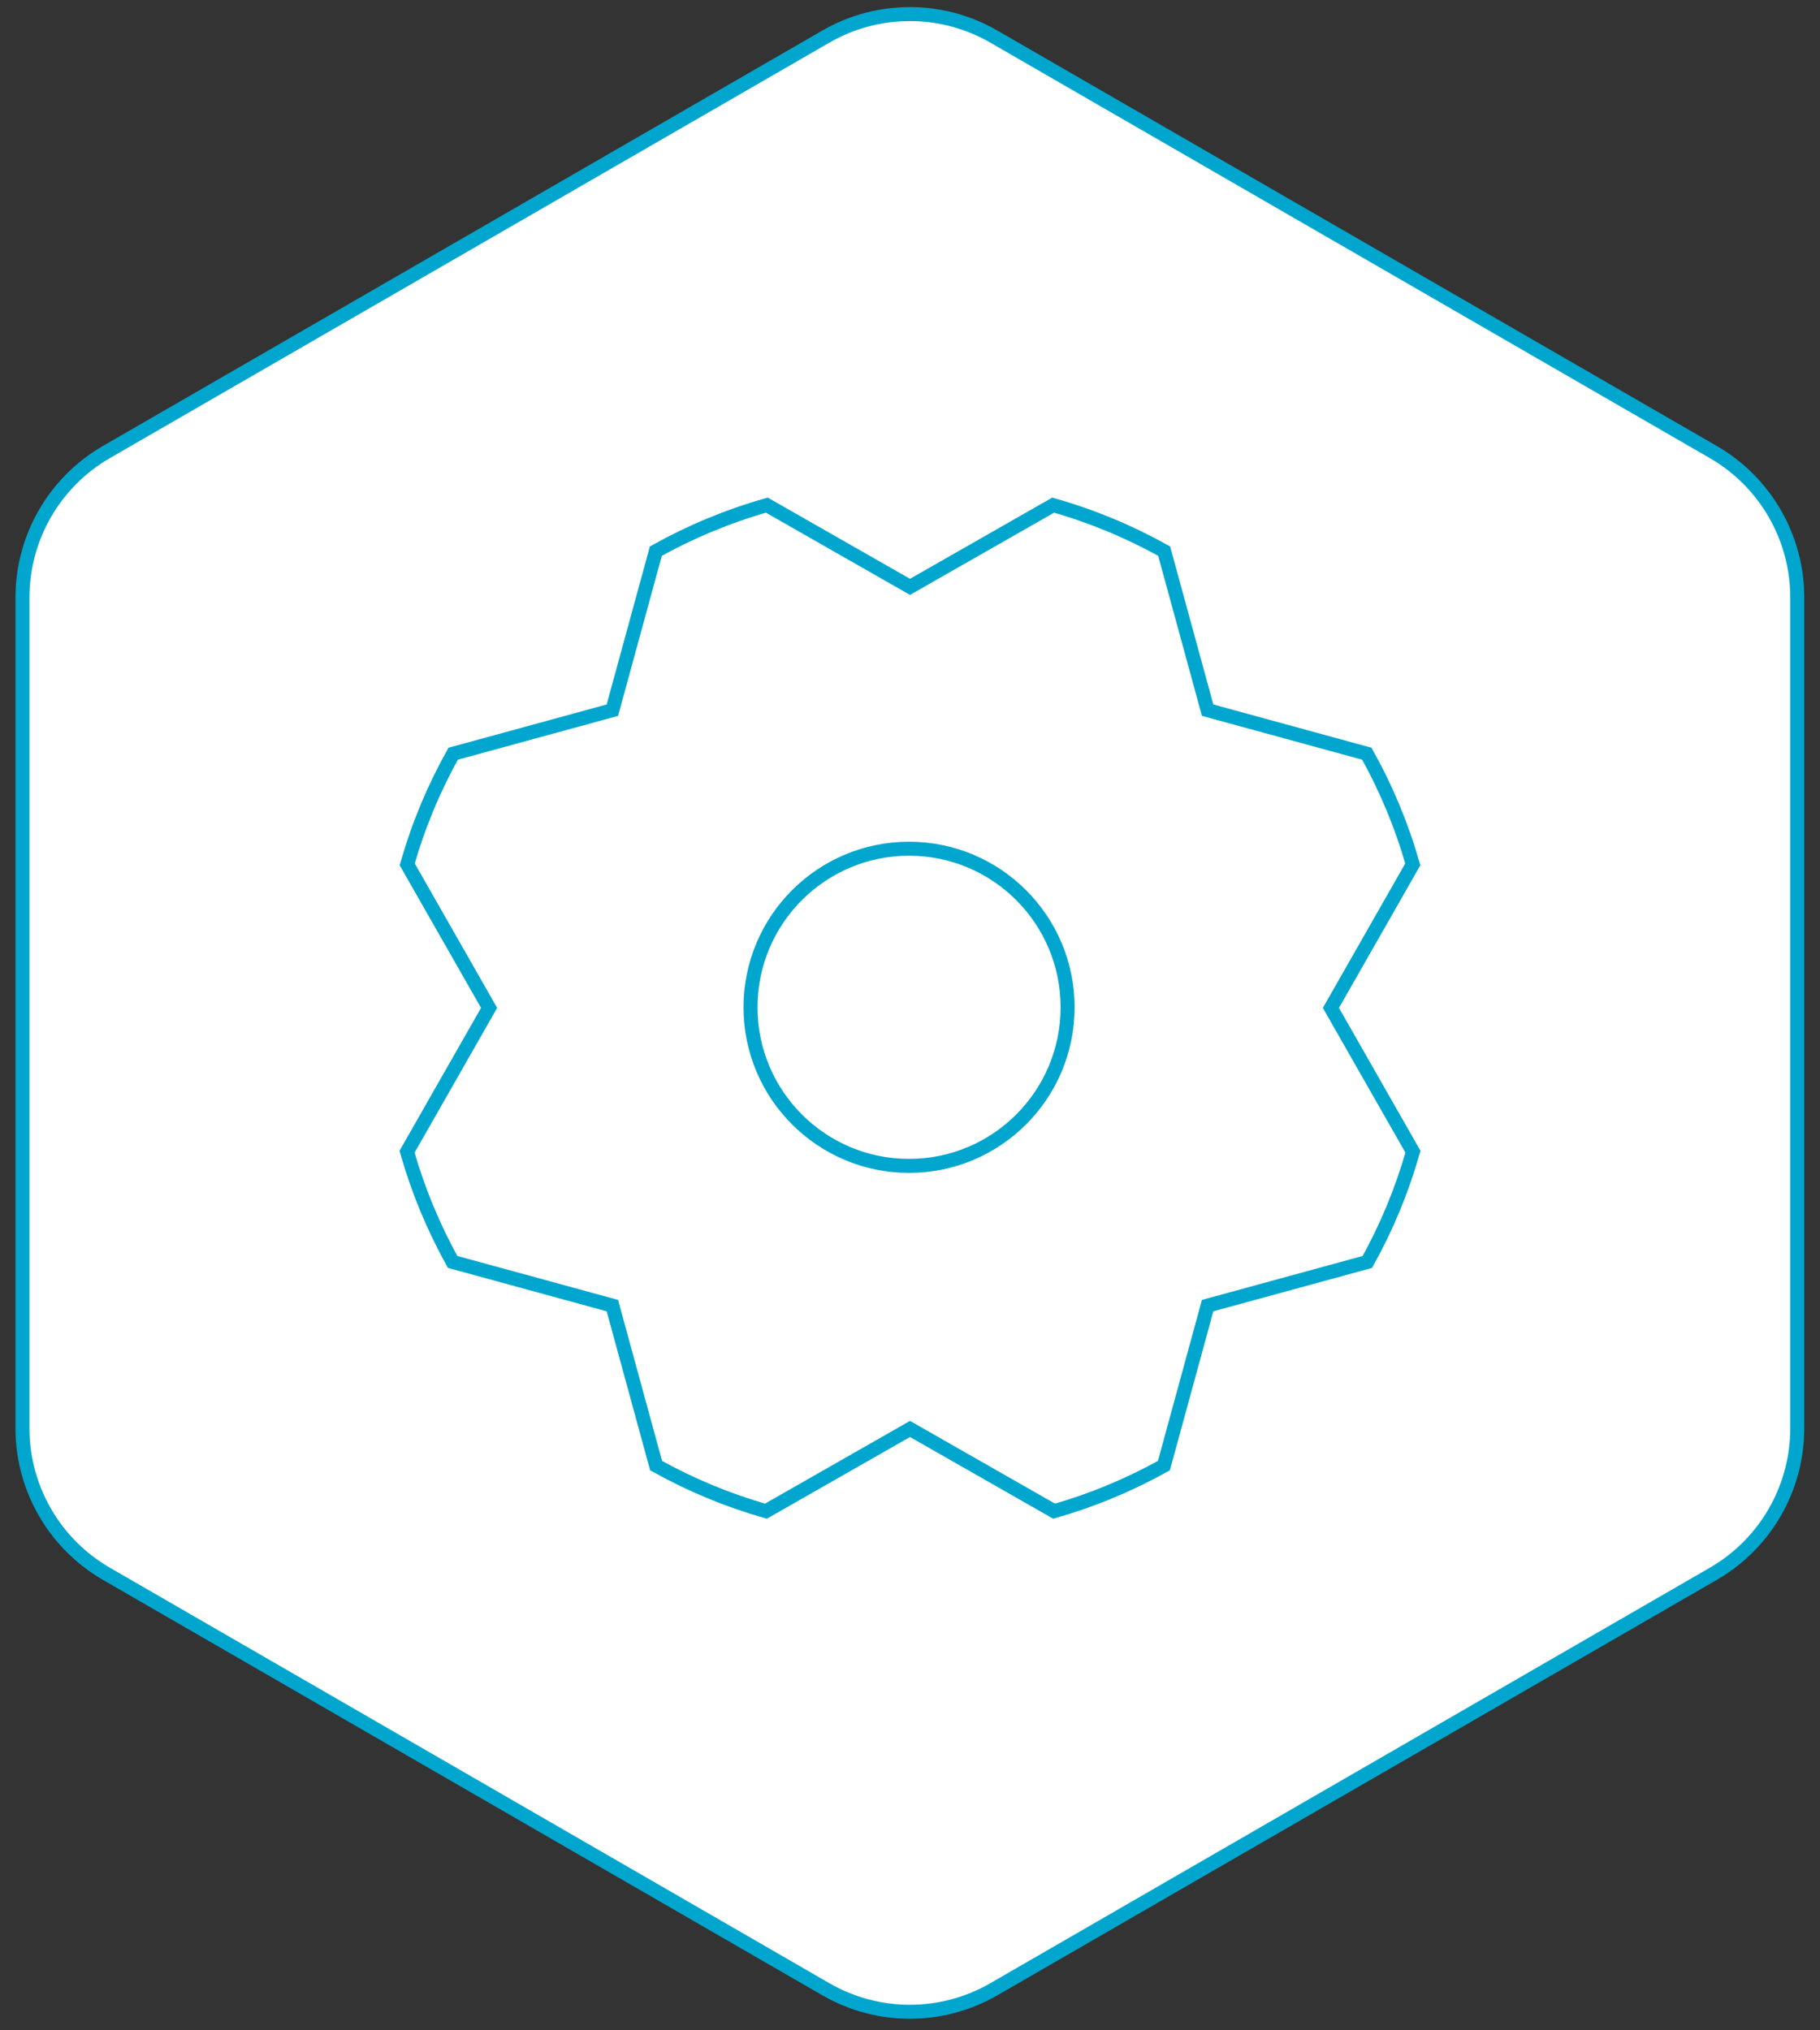
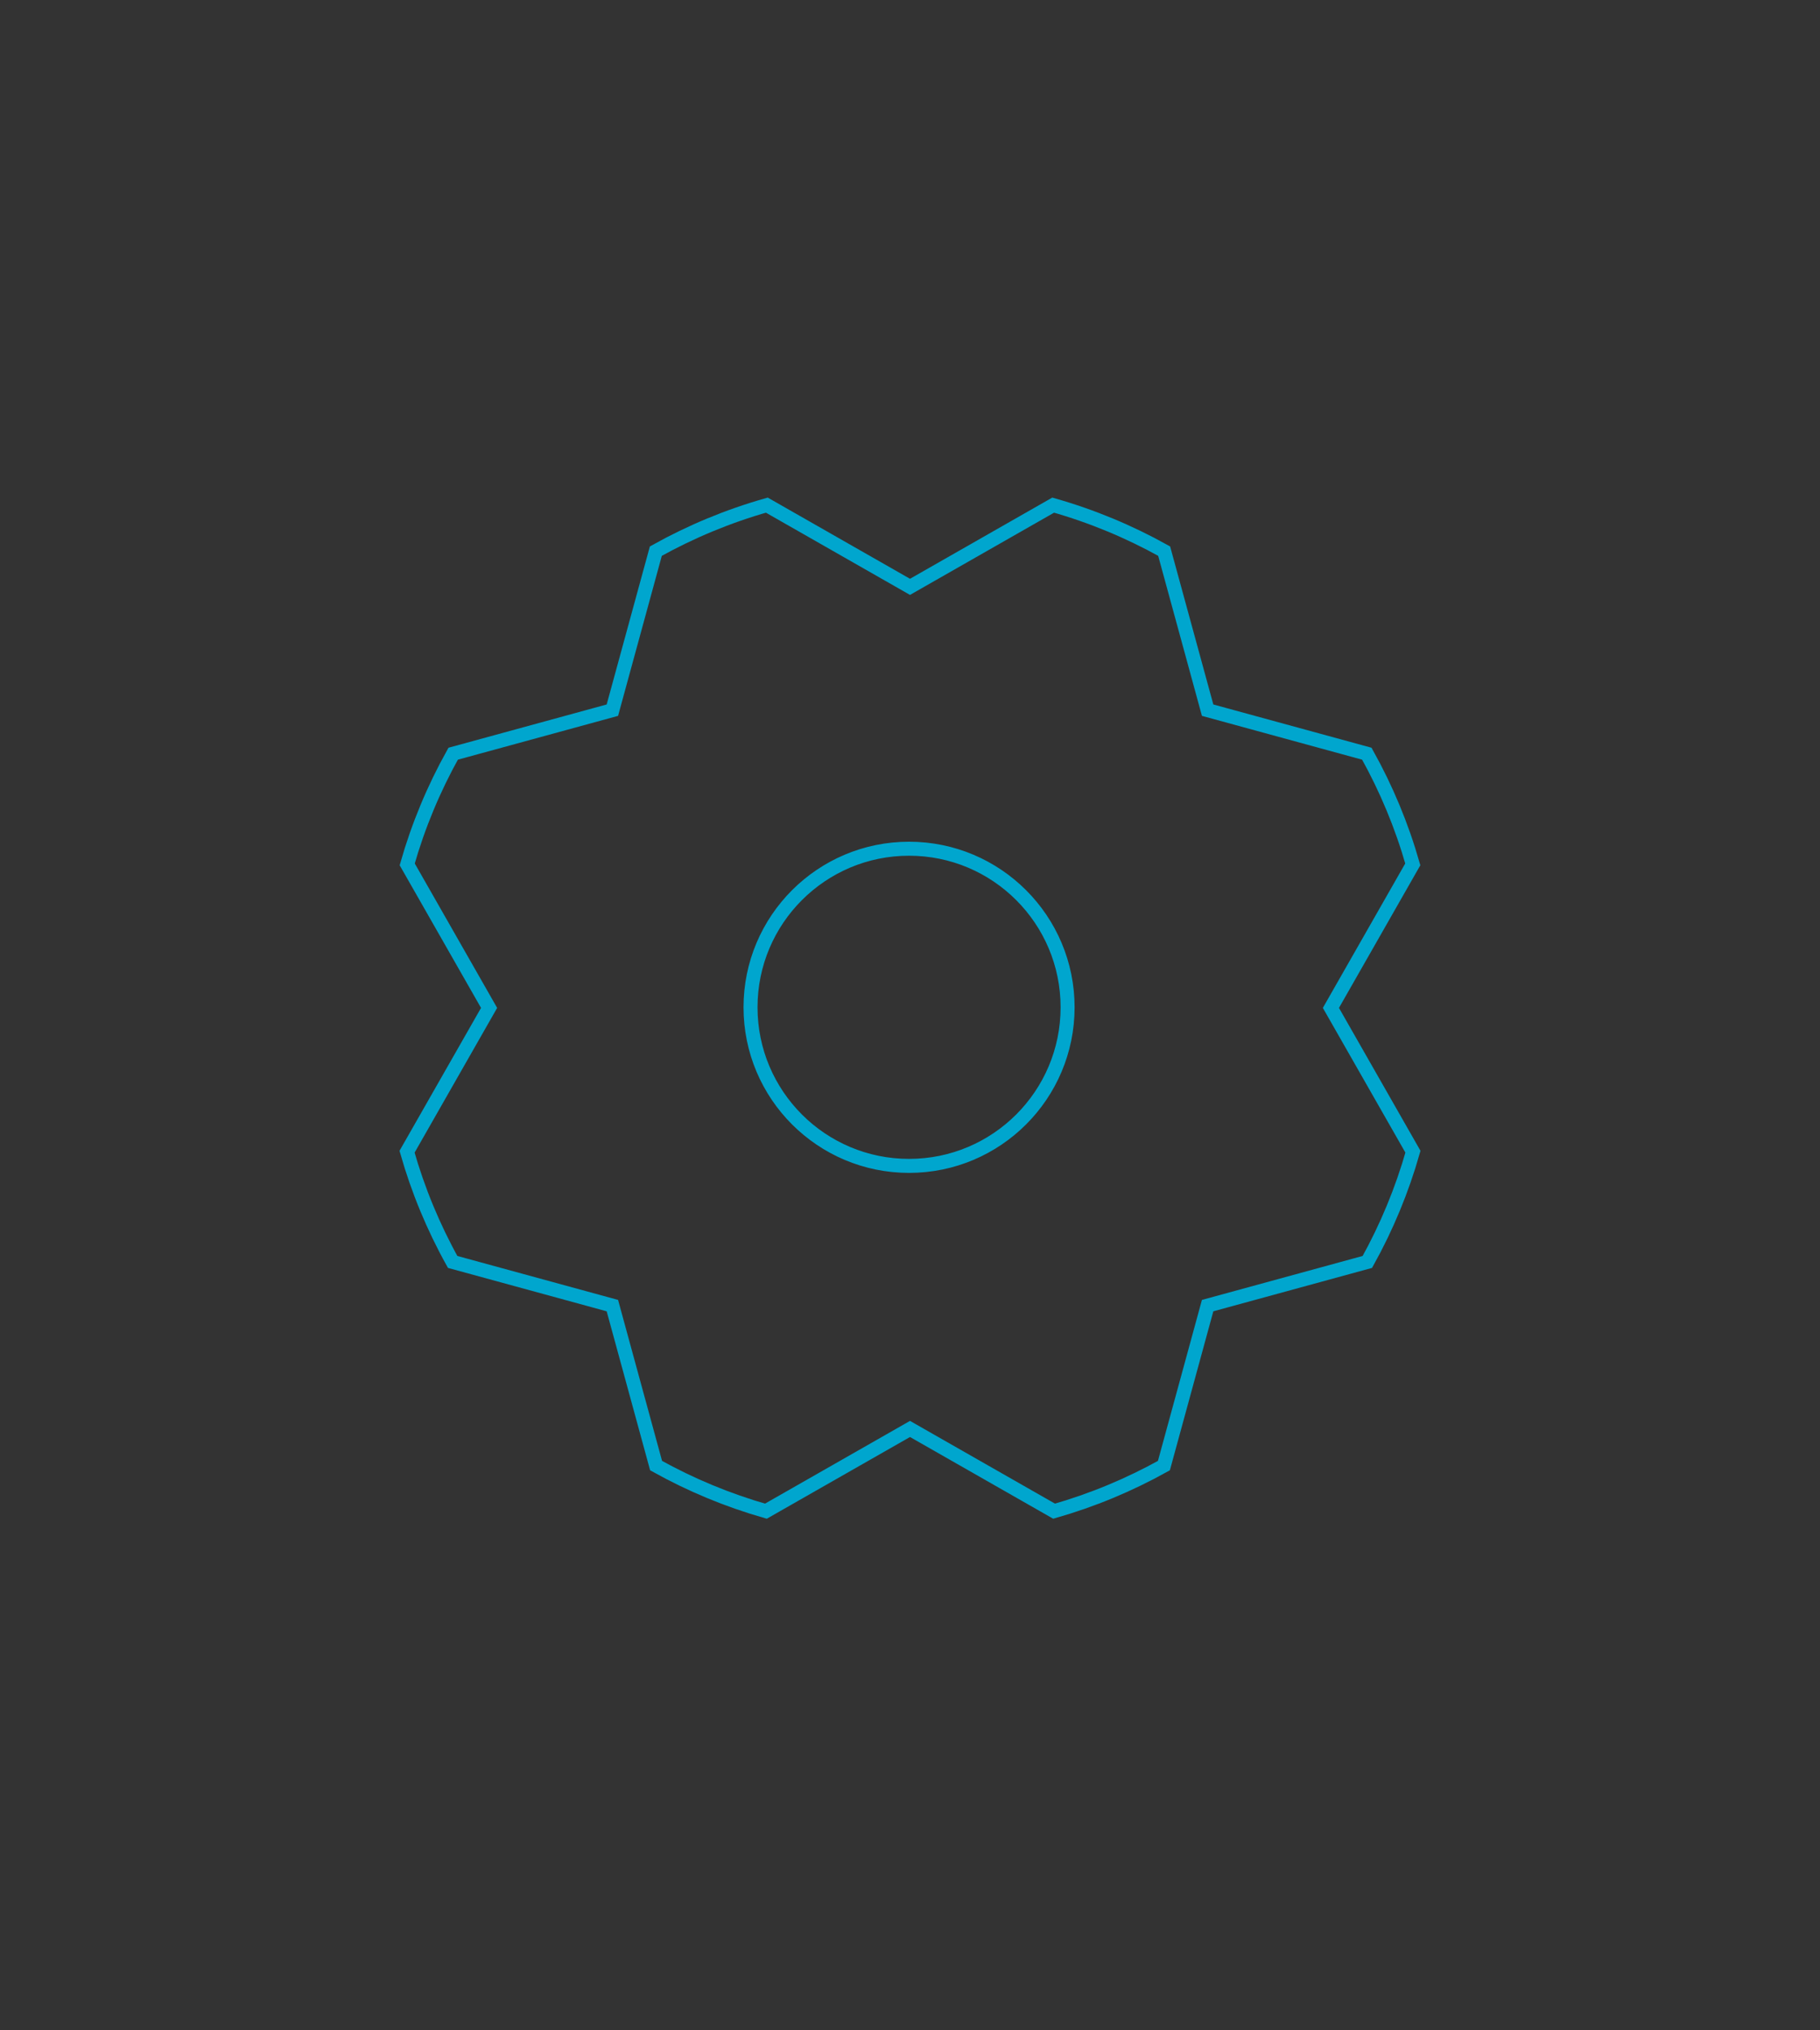
<svg xmlns="http://www.w3.org/2000/svg" width="130px" height="145px" viewBox="0 0 130 145" version="1.1">
  <rect x="0" y="0" width="130" height="145" fill="#333333" stroke="none" />
  <title>Problem Solving</title>
  <desc>Created with Sketch.</desc>
  <defs />
  <g id="Page-1" stroke="none" stroke-width="1" fill="none" fill-rule="evenodd">
    <g id="Artboard" transform="translate(-540, -22)" stroke="#00a6ce" stroke-width="1">
      <g id="Problem-Solving" transform="translate(541, 23)">
-         <path d="M121.375,111.398 L69.99,141.066 C66.277,143.21 61.703,143.21 57.99,141.066 L6.605,111.398 C2.893,109.254 0.605,105.294 0.605,101.006 L0.605,41.671 C0.605,37.384 2.893,33.423 6.605,31.28 L57.99,1.613 C61.703,-0.531 66.277,-0.531 69.99,1.613 L121.375,31.28 C125.088,33.423 127.375,37.384 127.375,41.671 L127.375,101.006 C127.375,105.294 125.088,109.254 121.375,111.398 L121.375,111.398 Z" id="Stroke-197" fill="#FFFFFF" stroke-linecap="round" />
        <path d="M53.707,106.924 L64,101.051 L74.293,106.924 C77.029,106.142 79.658,105.048 82.136,103.669 L85.259,92.243 L96.668,89.123 C98.05,86.637 99.144,83.997 99.925,81.252 L94.065,70.981 L99.914,60.729 C99.127,57.972 98.024,55.323 96.631,52.828 L85.259,49.718 L82.154,38.36 C79.651,36.964 76.993,35.861 74.227,35.075 L64,40.911 L53.773,35.075 C51.007,35.861 48.349,36.964 45.846,38.36 L42.741,49.718 L31.369,52.828 C29.976,55.323 28.873,57.972 28.086,60.729 L33.935,70.981 L28.075,81.252 C28.856,83.997 29.95,86.637 31.332,89.123 L42.741,92.243 L45.864,103.669 C48.342,105.048 50.971,106.142 53.707,106.924 Z M63.933,82.264 C57.679,82.264 52.609,77.194 52.609,70.939 C52.609,64.684 57.679,59.613 63.933,59.613 C70.187,59.613 75.257,64.684 75.257,70.939 C75.257,77.194 70.187,82.264 63.933,82.264 Z" id="Combined-Shape" />
      </g>
    </g>
  </g>
</svg>